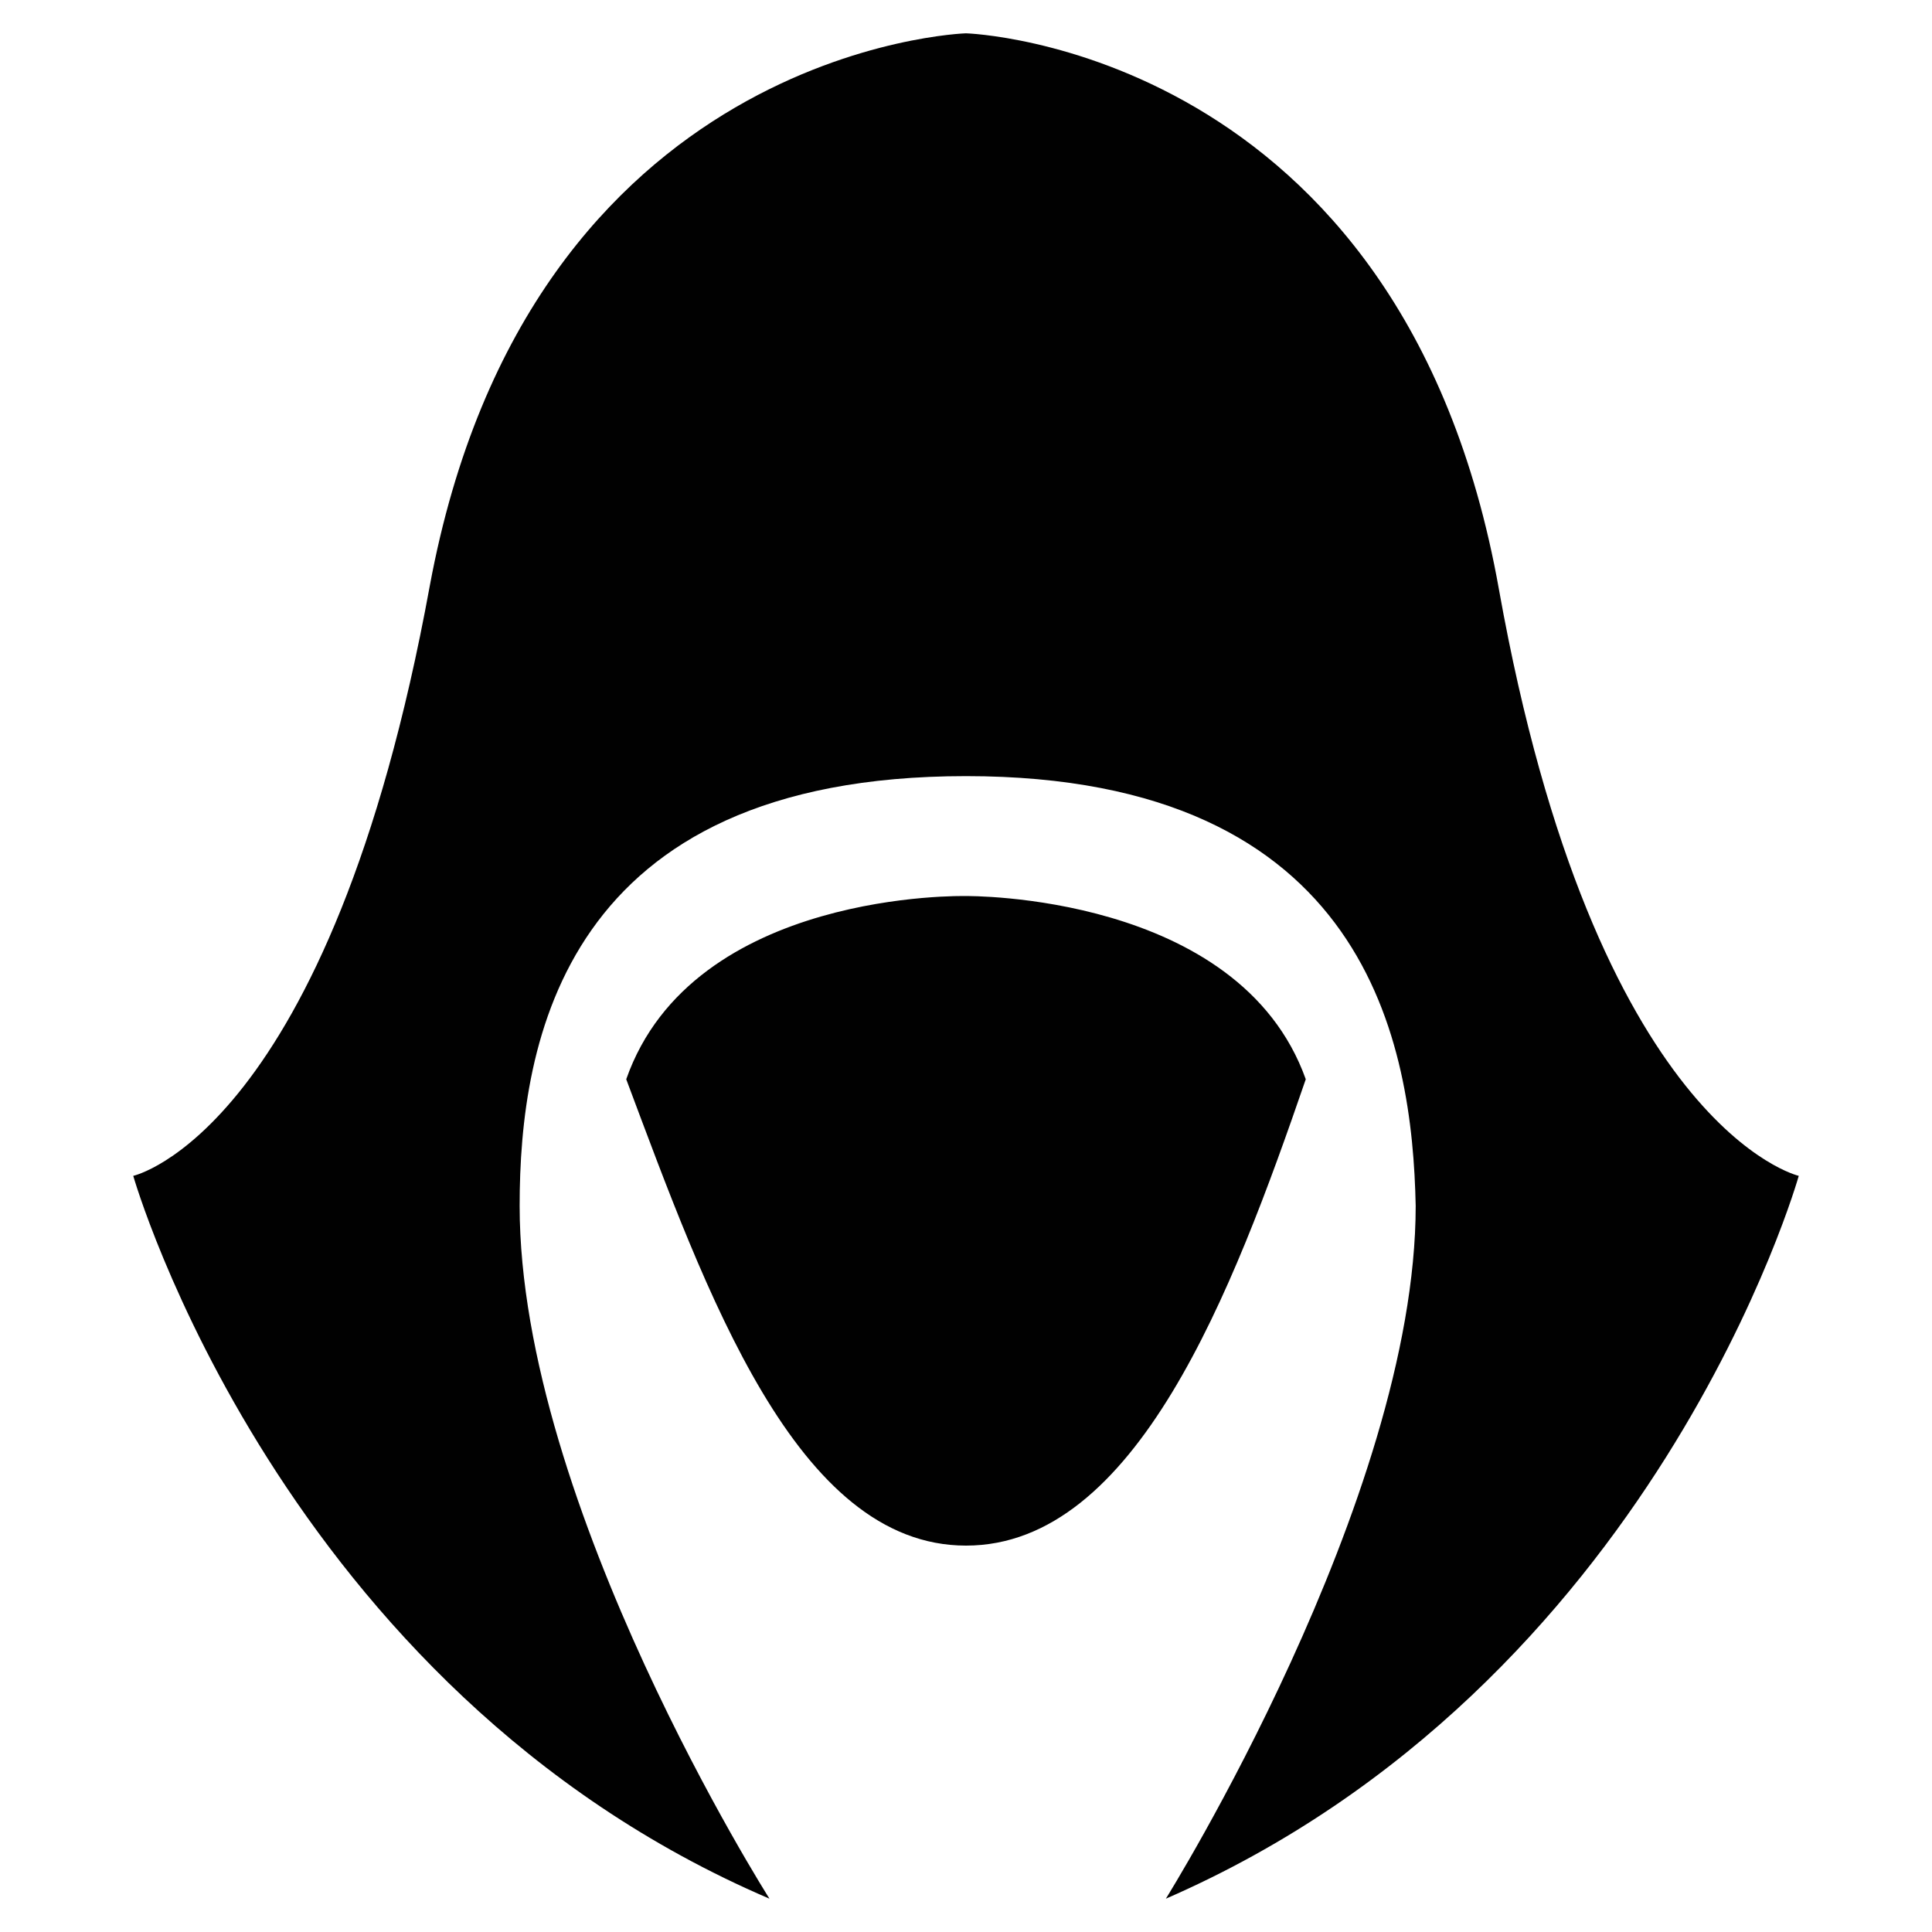
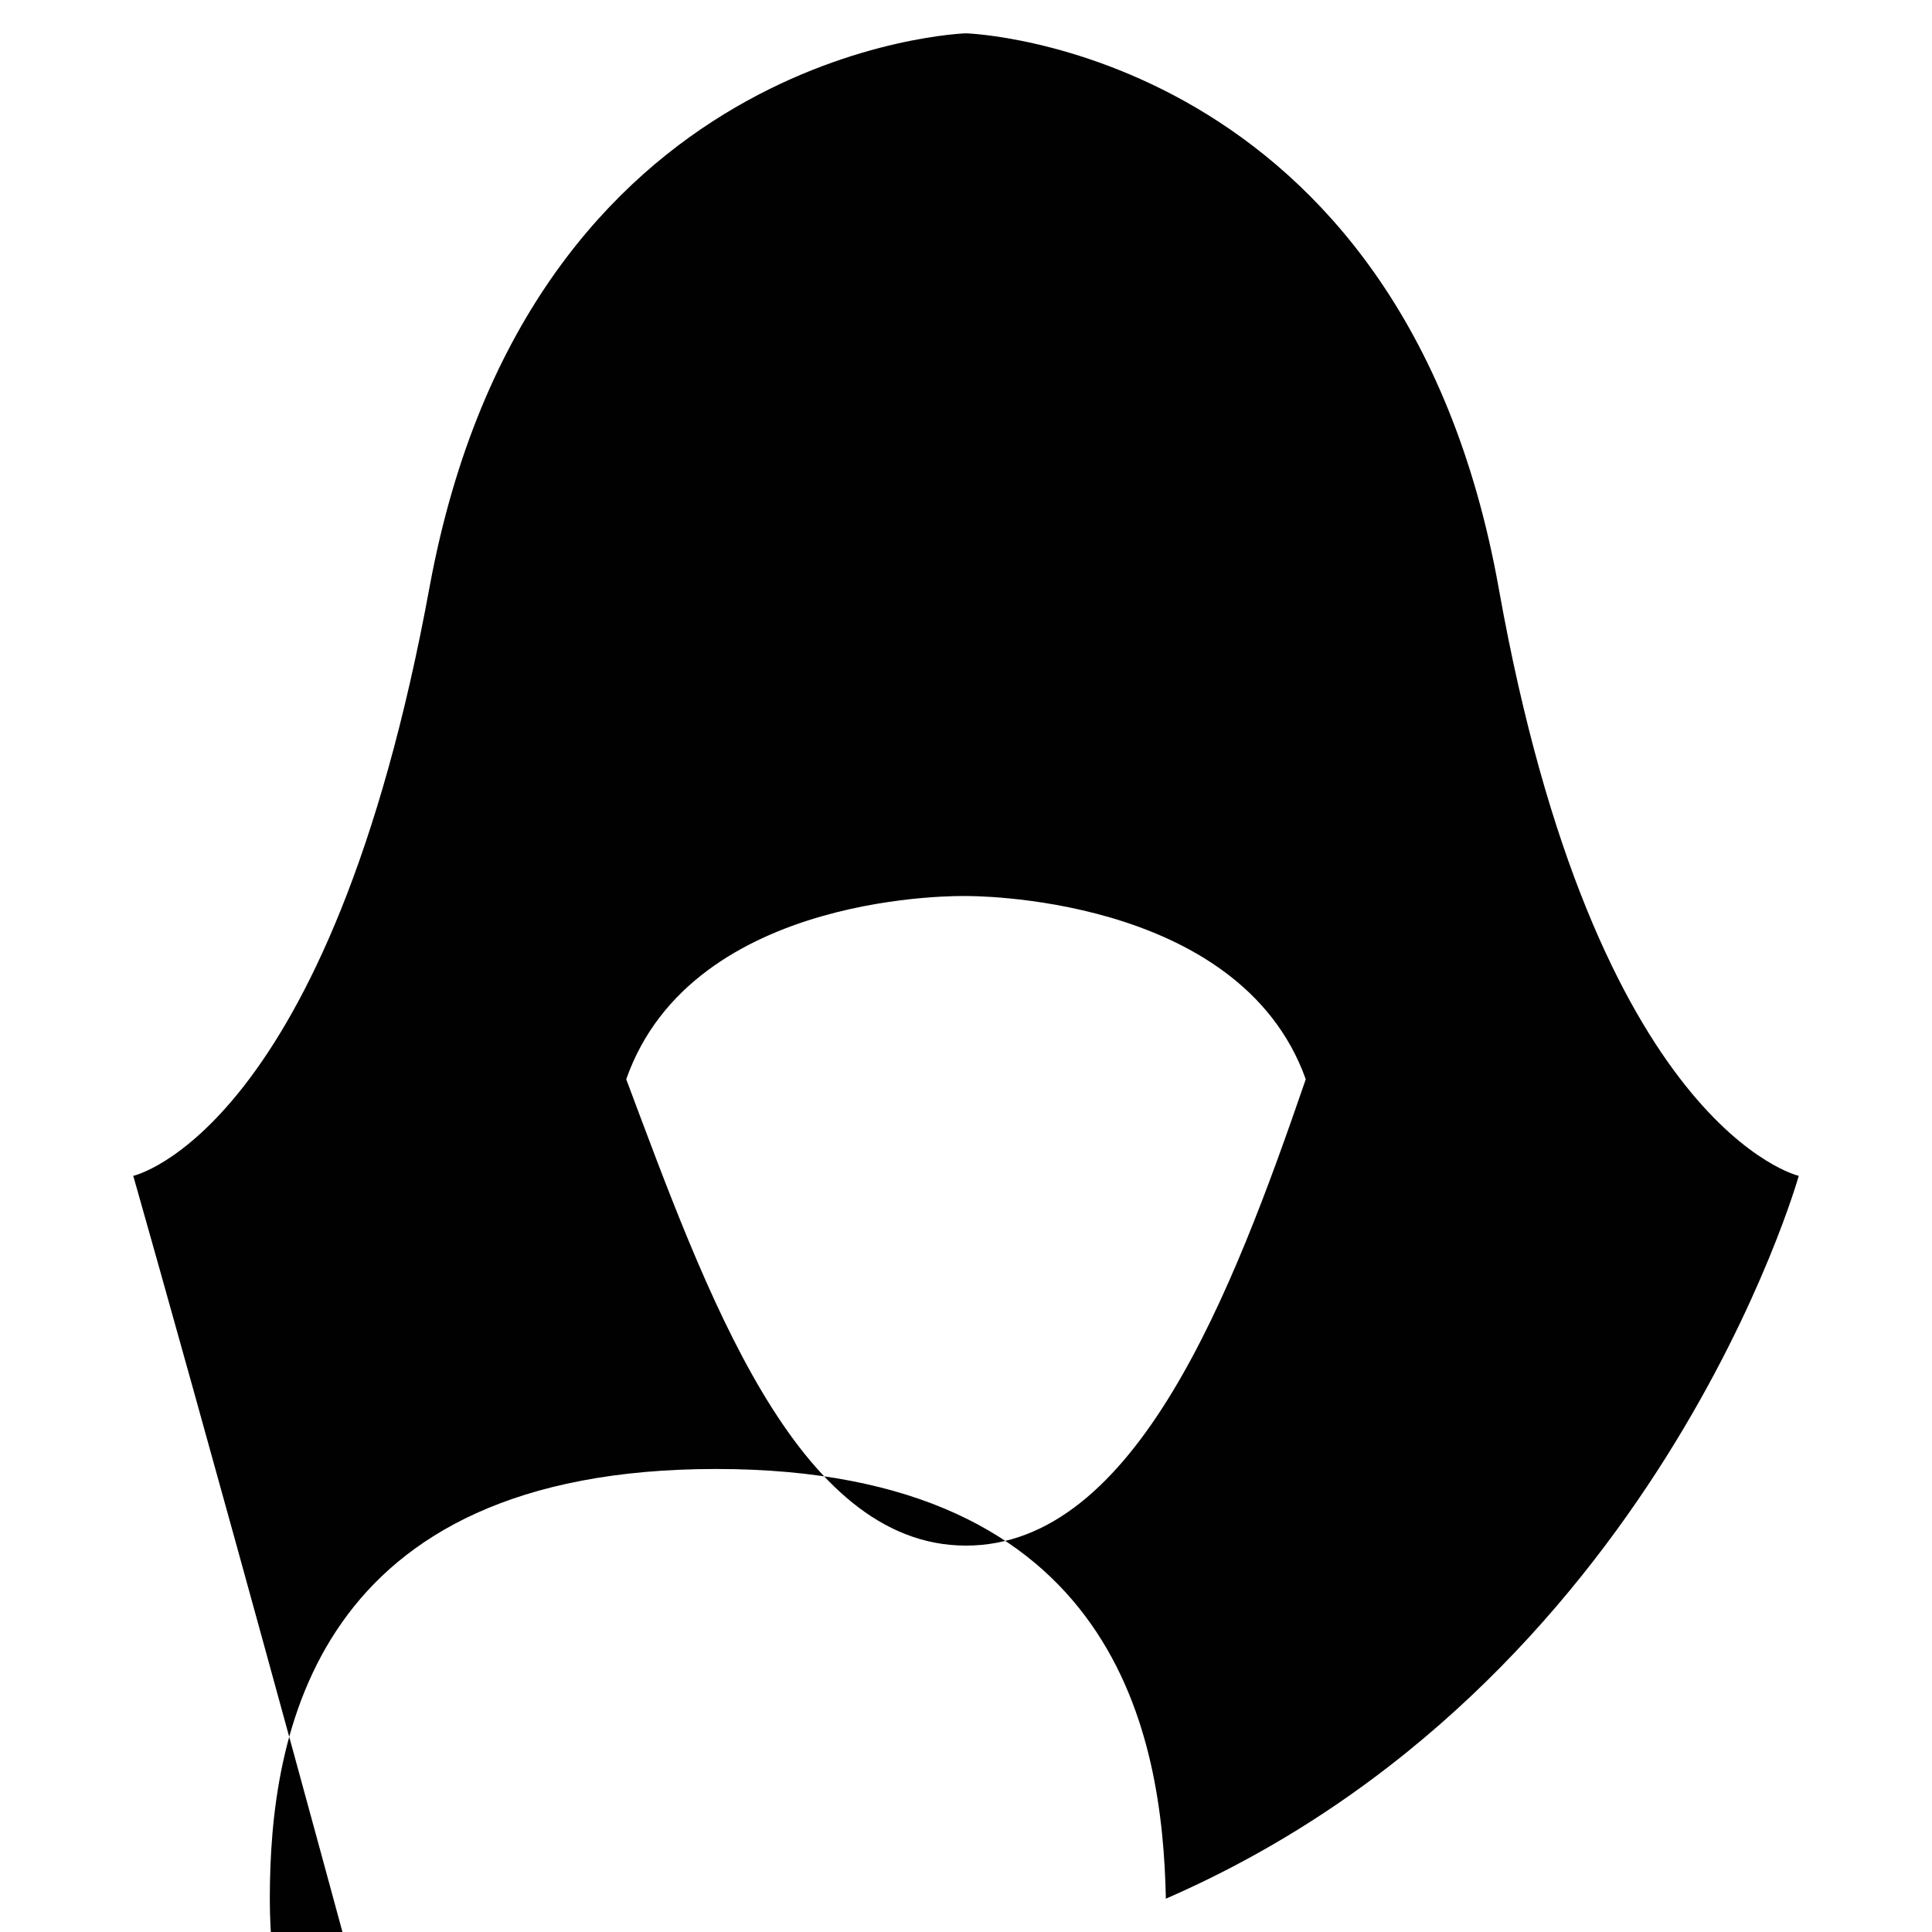
<svg xmlns="http://www.w3.org/2000/svg" version="1.1" id="Layer_1" x="0px" y="0px" viewBox="0 0 58 58" style="enable-background:new 0 0 58 58;" xml:space="preserve">
  <style type="text/css">
	.st0{fill:#010101;}
</style>
-   <path class="st0" d="M54,35.3c0,0-4.3,15.3-19,21.7c0,0,7.5-12,7.5-20.8c-0.1-4.8-1.4-12.9-13.5-12.9s-13.4,8-13.4,12.9  c0,9,7.5,20.8,7.5,20.8C8.4,50.7,4,35.3,4,35.3s5.9-1.3,8.9-17.7C15.9,1.4,29,1,29,1s13.1,0.4,16,16.7C47.9,33.9,54,35.3,54,35.3z   M29,26.9c0,0-8.2-0.2-10.2,5.5c2.4,6.4,5.1,14,10.2,14s8-7.6,10.2-14C37.2,26.8,29,26.9,29,26.9z" />
+   <path class="st0" d="M54,35.3c0,0-4.3,15.3-19,21.7c-0.1-4.8-1.4-12.9-13.5-12.9s-13.4,8-13.4,12.9  c0,9,7.5,20.8,7.5,20.8C8.4,50.7,4,35.3,4,35.3s5.9-1.3,8.9-17.7C15.9,1.4,29,1,29,1s13.1,0.4,16,16.7C47.9,33.9,54,35.3,54,35.3z   M29,26.9c0,0-8.2-0.2-10.2,5.5c2.4,6.4,5.1,14,10.2,14s8-7.6,10.2-14C37.2,26.8,29,26.9,29,26.9z" />
</svg>